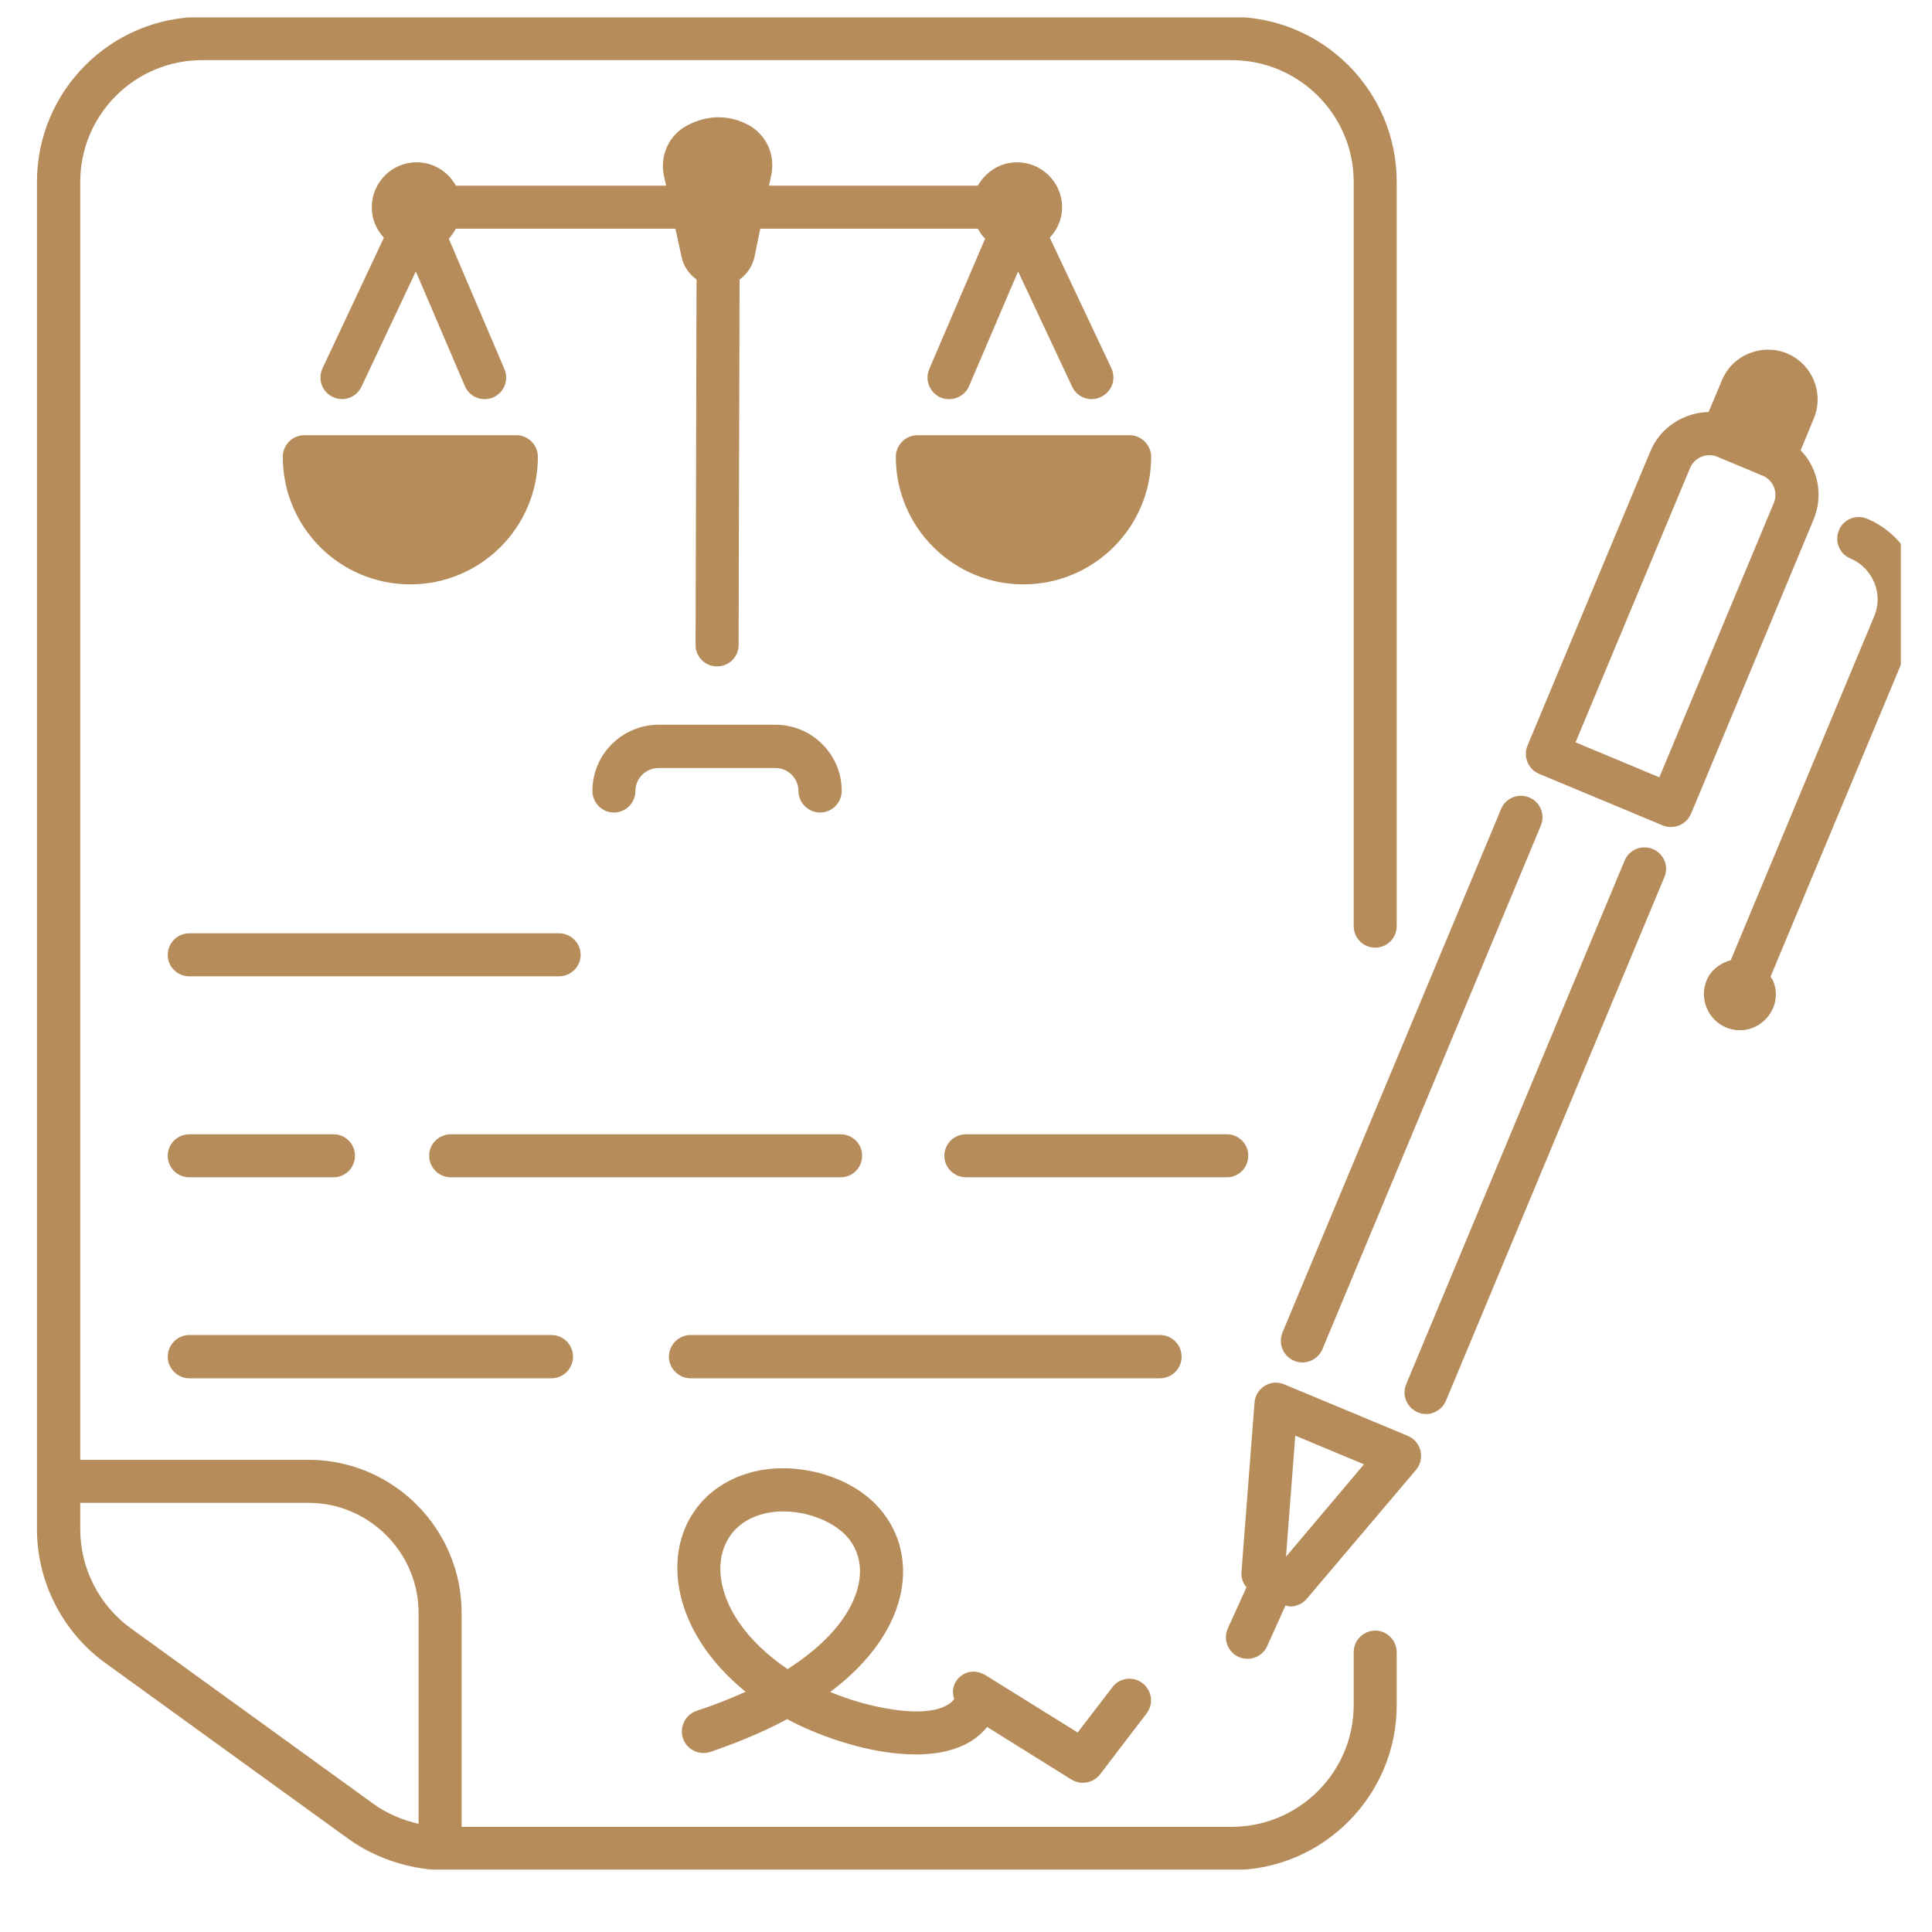
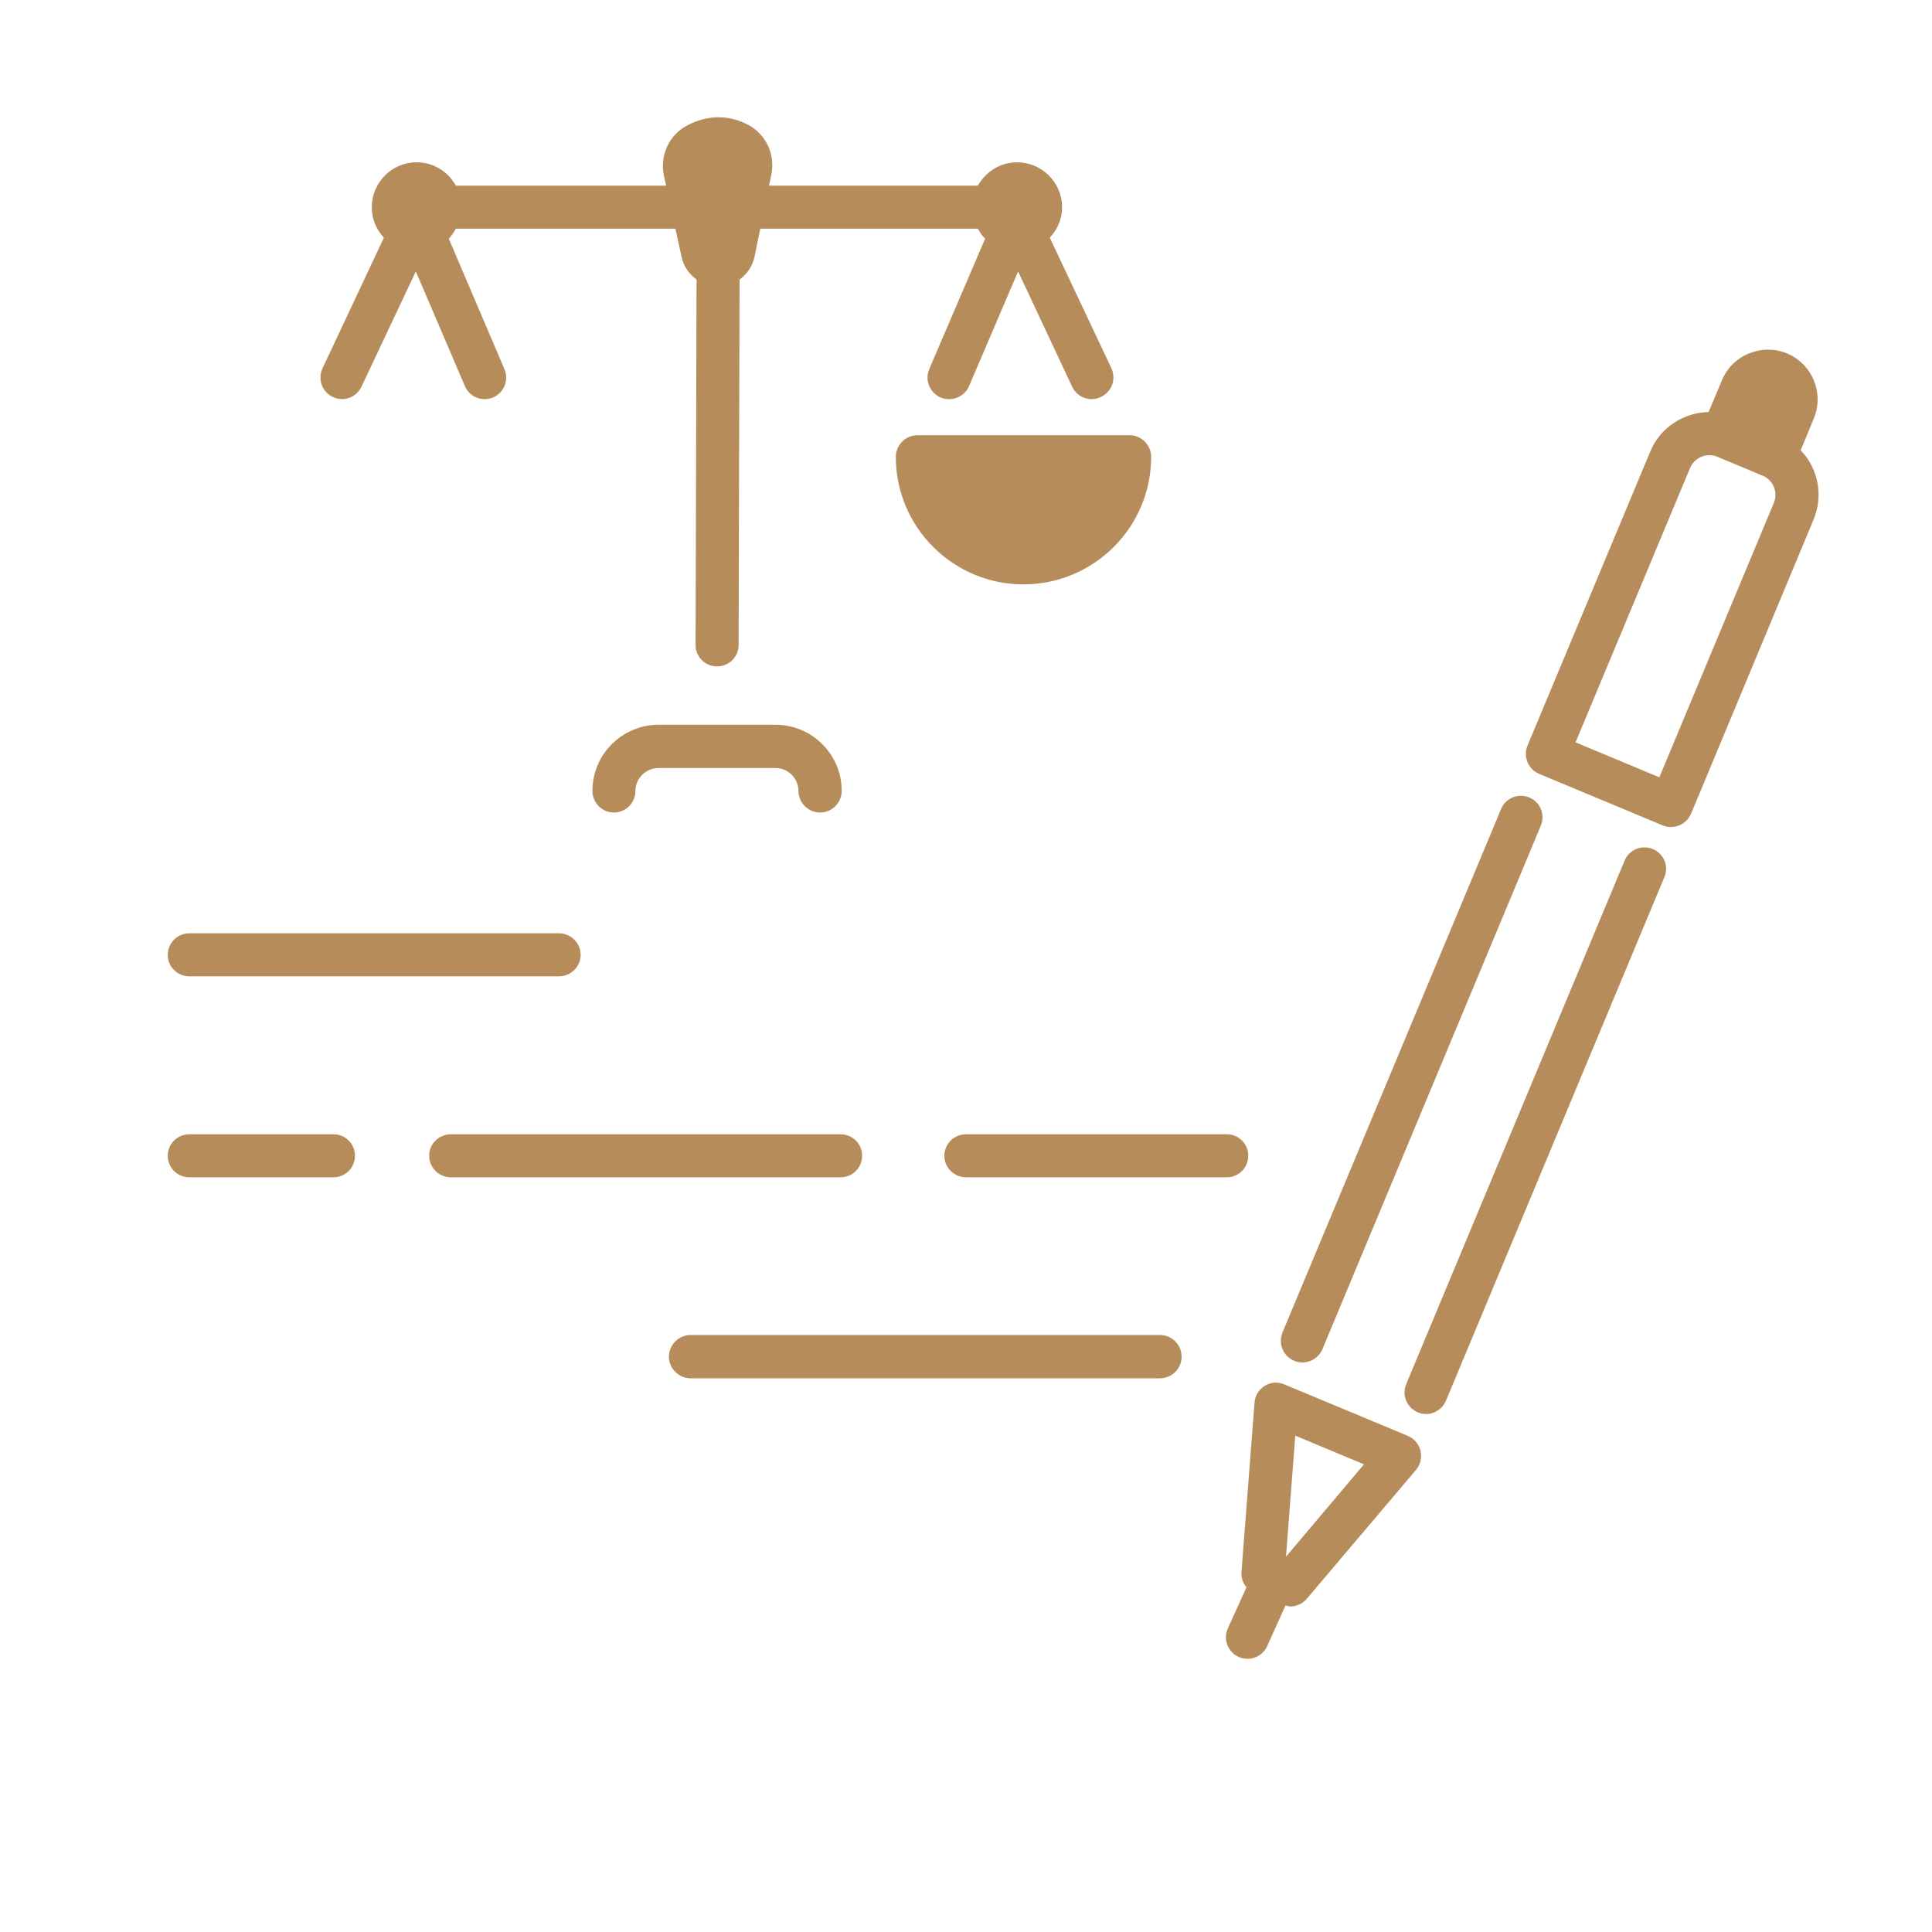
<svg xmlns="http://www.w3.org/2000/svg" width="40" zoomAndPan="magnify" viewBox="0 0 30 30" height="40" preserveAspectRatio="xMidYMid meet" version="1.2">
  <defs>
    <clipPath id="61f95d6bcf">
      <path d="M 0.484 0.27 L 22 0.27 L 22 29.031 L 0.484 29.031 Z M 0.484 0.27 " />
    </clipPath>
    <clipPath id="1d8b9de854">
      <path d="M 26 8 L 29.516 8 L 29.516 16 L 26 16 Z M 26 8 " />
    </clipPath>
  </defs>
  <g id="3a623fa2c2">
    <g clip-rule="nonzero" clip-path="url(#61f95d6bcf)">
-       <path style=" stroke:none;fill-rule:nonzero;fill:#b68c5a;fill-opacity:1;" d="M 3.137 0.262 C 1.723 0.262 0.574 1.41 0.574 2.824 L 0.574 23.746 C 0.574 24.566 0.973 25.344 1.637 25.824 L 5.406 28.551 C 5.871 28.887 6.434 29.039 6.906 29.039 C 6.977 29.039 19.059 29.039 19.125 29.039 C 20.539 29.039 21.688 27.887 21.688 26.477 L 21.688 25.656 C 21.688 25.473 21.539 25.32 21.355 25.32 C 21.168 25.32 21.02 25.473 21.02 25.656 L 21.02 26.477 C 21.02 27.52 20.168 28.367 19.125 28.367 L 7.168 28.367 L 7.168 25.047 C 7.168 23.734 6.102 22.668 4.789 22.668 L 1.246 22.668 L 1.246 2.824 C 1.246 1.781 2.094 0.934 3.137 0.934 L 19.125 0.934 C 20.168 0.934 21.02 1.781 21.02 2.824 L 21.02 14.379 C 21.02 14.566 21.168 14.715 21.355 14.715 C 21.539 14.715 21.688 14.566 21.688 14.379 L 21.688 2.824 C 21.688 1.41 20.539 0.262 19.125 0.262 Z M 4.789 23.336 C 5.73 23.336 6.5 24.105 6.5 25.047 L 6.5 28.32 C 6.25 28.262 6.012 28.164 5.801 28.012 L 2.027 25.281 C 1.539 24.926 1.246 24.352 1.246 23.746 L 1.246 23.336 Z M 4.789 23.336 " />
-     </g>
+       </g>
    <path style=" stroke:none;fill-rule:nonzero;fill:#b68c5a;fill-opacity:1;" d="M 10.227 11.254 C 9.66 11.254 9.199 11.715 9.199 12.281 C 9.199 12.465 9.348 12.617 9.531 12.617 C 9.719 12.617 9.867 12.465 9.867 12.281 C 9.867 12.086 10.027 11.926 10.227 11.926 L 12.043 11.926 C 12.238 11.926 12.398 12.086 12.398 12.281 C 12.398 12.465 12.551 12.617 12.734 12.617 C 12.918 12.617 13.07 12.465 13.07 12.281 C 13.07 11.715 12.609 11.254 12.043 11.254 Z M 10.227 11.254 " />
-     <path style=" stroke:none;fill-rule:nonzero;fill:#b68c5a;fill-opacity:1;" d="M 4.391 7.094 C 4.391 8.188 5.277 9.074 6.371 9.074 C 7.465 9.074 8.352 8.188 8.352 7.094 C 8.352 6.91 8.203 6.758 8.016 6.758 L 4.727 6.758 C 4.539 6.758 4.391 6.91 4.391 7.094 Z M 4.391 7.094 " />
    <path style=" stroke:none;fill-rule:nonzero;fill:#b68c5a;fill-opacity:1;" d="M 5.168 6.164 C 5.336 6.246 5.535 6.172 5.613 6.004 L 6.457 4.215 L 7.219 5.996 C 7.293 6.168 7.488 6.242 7.656 6.172 C 7.828 6.098 7.906 5.902 7.832 5.73 L 6.969 3.707 C 7.012 3.66 7.047 3.609 7.078 3.551 L 10.488 3.551 L 10.586 4 C 10.617 4.141 10.703 4.258 10.816 4.34 L 10.801 10.012 C 10.797 10.195 10.949 10.348 11.133 10.348 C 11.32 10.348 11.469 10.199 11.469 10.016 L 11.484 4.34 C 11.598 4.258 11.684 4.137 11.715 3.992 L 11.805 3.551 L 15.184 3.551 C 15.215 3.609 15.25 3.66 15.297 3.707 L 14.43 5.73 C 14.355 5.902 14.438 6.098 14.605 6.172 C 14.773 6.242 14.973 6.168 15.047 5.996 L 15.809 4.215 L 16.648 6.004 C 16.727 6.172 16.926 6.246 17.094 6.164 C 17.262 6.086 17.336 5.887 17.258 5.719 L 16.301 3.691 C 16.418 3.566 16.492 3.402 16.492 3.219 C 16.492 2.832 16.176 2.52 15.793 2.52 C 15.531 2.52 15.305 2.668 15.184 2.883 L 11.941 2.883 L 11.977 2.711 C 12.039 2.406 11.902 2.102 11.637 1.949 C 11.336 1.781 10.996 1.777 10.676 1.945 C 10.391 2.09 10.242 2.414 10.309 2.727 L 10.344 2.883 L 7.078 2.883 C 6.961 2.668 6.734 2.52 6.469 2.52 C 6.086 2.52 5.773 2.832 5.773 3.219 C 5.773 3.402 5.844 3.566 5.961 3.691 L 5.008 5.719 C 4.93 5.887 5 6.086 5.168 6.164 Z M 5.168 6.164 " />
    <path style=" stroke:none;fill-rule:nonzero;fill:#b68c5a;fill-opacity:1;" d="M 13.91 7.094 C 13.91 8.188 14.801 9.074 15.891 9.074 C 16.984 9.074 17.875 8.188 17.875 7.094 C 17.875 6.91 17.723 6.758 17.539 6.758 L 14.246 6.758 C 14.062 6.758 13.91 6.91 13.91 7.094 Z M 13.91 7.094 " />
    <path style=" stroke:none;fill-rule:nonzero;fill:#b68c5a;fill-opacity:1;" d="M 2.605 14.828 C 2.605 15.012 2.754 15.16 2.941 15.16 L 8.68 15.16 C 8.863 15.16 9.016 15.012 9.016 14.828 C 9.016 14.641 8.863 14.492 8.68 14.492 L 2.941 14.492 C 2.754 14.492 2.605 14.641 2.605 14.828 Z M 2.605 14.828 " />
    <path style=" stroke:none;fill-rule:nonzero;fill:#b68c5a;fill-opacity:1;" d="M 19.383 17.945 C 19.383 17.762 19.234 17.613 19.051 17.613 L 15 17.613 C 14.816 17.613 14.664 17.762 14.664 17.945 C 14.664 18.133 14.816 18.281 15 18.281 L 19.051 18.281 C 19.234 18.281 19.383 18.133 19.383 17.945 Z M 19.383 17.945 " />
    <path style=" stroke:none;fill-rule:nonzero;fill:#b68c5a;fill-opacity:1;" d="M 13.387 17.945 C 13.387 17.762 13.238 17.613 13.051 17.613 L 7 17.613 C 6.816 17.613 6.664 17.762 6.664 17.945 C 6.664 18.133 6.816 18.281 7 18.281 L 13.051 18.281 C 13.238 18.281 13.387 18.133 13.387 17.945 Z M 13.387 17.945 " />
    <path style=" stroke:none;fill-rule:nonzero;fill:#b68c5a;fill-opacity:1;" d="M 2.941 18.281 L 5.18 18.281 C 5.363 18.281 5.512 18.133 5.512 17.945 C 5.512 17.762 5.363 17.613 5.18 17.613 L 2.941 17.613 C 2.754 17.613 2.605 17.762 2.605 17.945 C 2.605 18.133 2.754 18.281 2.941 18.281 Z M 2.941 18.281 " />
    <path style=" stroke:none;fill-rule:nonzero;fill:#b68c5a;fill-opacity:1;" d="M 18.348 21.066 C 18.348 20.883 18.199 20.73 18.012 20.73 L 10.723 20.73 C 10.539 20.73 10.387 20.883 10.387 21.066 C 10.387 21.25 10.539 21.402 10.723 21.402 L 18.012 21.402 C 18.199 21.402 18.348 21.25 18.348 21.066 Z M 18.348 21.066 " />
-     <path style=" stroke:none;fill-rule:nonzero;fill:#b68c5a;fill-opacity:1;" d="M 2.941 21.402 L 8.562 21.402 C 8.75 21.402 8.898 21.25 8.898 21.066 C 8.898 20.883 8.75 20.73 8.562 20.73 L 2.941 20.73 C 2.754 20.73 2.605 20.883 2.605 21.066 C 2.605 21.25 2.754 21.402 2.941 21.402 Z M 2.941 21.402 " />
-     <path style=" stroke:none;fill-rule:nonzero;fill:#b68c5a;fill-opacity:1;" d="M 10.605 26.992 C 10.664 27.168 10.855 27.262 11.031 27.203 C 11.363 27.09 11.793 26.926 12.223 26.695 C 13.094 27.164 14.707 27.59 15.328 26.816 L 16.637 27.633 C 16.785 27.723 16.977 27.688 17.082 27.551 L 17.805 26.605 C 17.918 26.457 17.887 26.25 17.742 26.137 C 17.594 26.023 17.383 26.051 17.273 26.199 L 16.734 26.902 L 15.309 26.016 C 15.02 25.836 14.719 26.102 14.816 26.379 C 14.809 26.402 14.734 26.484 14.582 26.531 C 14.379 26.59 14.117 26.59 13.777 26.531 C 13.465 26.477 13.168 26.387 12.891 26.273 C 14.207 25.289 14.273 24.066 13.613 23.375 C 13.156 22.891 12.305 22.676 11.633 22.871 C 10.27 23.27 10.047 25.023 11.578 26.27 C 11.344 26.375 11.09 26.477 10.816 26.566 C 10.641 26.625 10.547 26.816 10.605 26.992 Z M 11.82 23.516 C 12.289 23.379 12.863 23.559 13.129 23.836 C 13.445 24.168 13.359 24.57 13.281 24.777 C 13.129 25.184 12.766 25.574 12.23 25.918 C 10.902 25.02 10.926 23.773 11.82 23.516 Z M 11.82 23.516 " />
    <path style=" stroke:none;fill-rule:nonzero;fill:#b68c5a;fill-opacity:1;" d="M 27.75 5.488 C 27.359 5.328 26.902 5.508 26.738 5.906 L 26.531 6.398 C 26.148 6.406 25.781 6.633 25.625 7.012 L 23.719 11.578 C 23.648 11.75 23.73 11.945 23.898 12.016 L 25.816 12.816 C 25.992 12.887 26.184 12.805 26.258 12.637 L 28.16 8.07 C 28.312 7.707 28.242 7.285 27.961 6.992 L 28.164 6.5 C 28.328 6.109 28.145 5.656 27.75 5.488 Z M 27.543 7.812 L 25.766 12.07 L 24.465 11.527 L 26.242 7.27 C 26.301 7.129 26.457 7.031 26.641 7.082 L 27.398 7.398 C 27.562 7.492 27.602 7.672 27.543 7.812 Z M 27.543 7.812 " />
    <path style=" stroke:none;fill-rule:nonzero;fill:#b68c5a;fill-opacity:1;" d="M 25.664 13.184 C 25.496 13.113 25.297 13.191 25.227 13.363 L 21.836 21.492 C 21.742 21.711 21.906 21.957 22.145 21.957 C 22.273 21.957 22.398 21.879 22.453 21.75 L 25.844 13.621 C 25.918 13.449 25.836 13.254 25.664 13.184 Z M 25.664 13.184 " />
    <path style=" stroke:none;fill-rule:nonzero;fill:#b68c5a;fill-opacity:1;" d="M 23.746 12.383 C 23.574 12.312 23.379 12.391 23.309 12.562 L 19.914 20.691 C 19.824 20.914 19.984 21.156 20.227 21.156 C 20.355 21.156 20.48 21.078 20.535 20.949 L 23.926 12.82 C 23.996 12.648 23.918 12.453 23.746 12.383 Z M 23.746 12.383 " />
    <g clip-rule="nonzero" clip-path="url(#1d8b9de854)">
-       <path style=" stroke:none;fill-rule:nonzero;fill:#b68c5a;fill-opacity:1;" d="M 28.992 8.055 C 28.82 7.984 28.625 8.062 28.555 8.234 C 28.484 8.406 28.562 8.602 28.734 8.672 C 29.082 8.82 29.25 9.223 29.102 9.57 L 26.875 14.91 C 26.715 14.953 26.57 15.059 26.5 15.223 C 26.383 15.508 26.52 15.836 26.801 15.953 C 27.258 16.145 27.723 15.684 27.531 15.227 C 27.523 15.203 27.504 15.188 27.492 15.168 L 29.723 9.828 C 30.008 9.141 29.684 8.344 28.992 8.055 Z M 28.992 8.055 " />
-     </g>
+       </g>
    <path style=" stroke:none;fill-rule:nonzero;fill:#b68c5a;fill-opacity:1;" d="M 19.371 25.758 C 19.5 25.758 19.621 25.684 19.676 25.562 L 19.961 24.93 C 19.988 24.934 20.012 24.945 20.039 24.945 C 20.133 24.945 20.227 24.902 20.293 24.824 L 21.988 22.824 C 22.133 22.648 22.07 22.387 21.863 22.297 L 19.941 21.496 C 19.73 21.406 19.496 21.555 19.48 21.781 L 19.277 24.418 C 19.273 24.504 19.301 24.582 19.355 24.648 L 19.066 25.285 C 18.965 25.508 19.129 25.758 19.371 25.758 Z M 20.113 22.293 L 21.18 22.738 L 19.969 24.172 Z M 20.113 22.293 " />
  </g>
</svg>